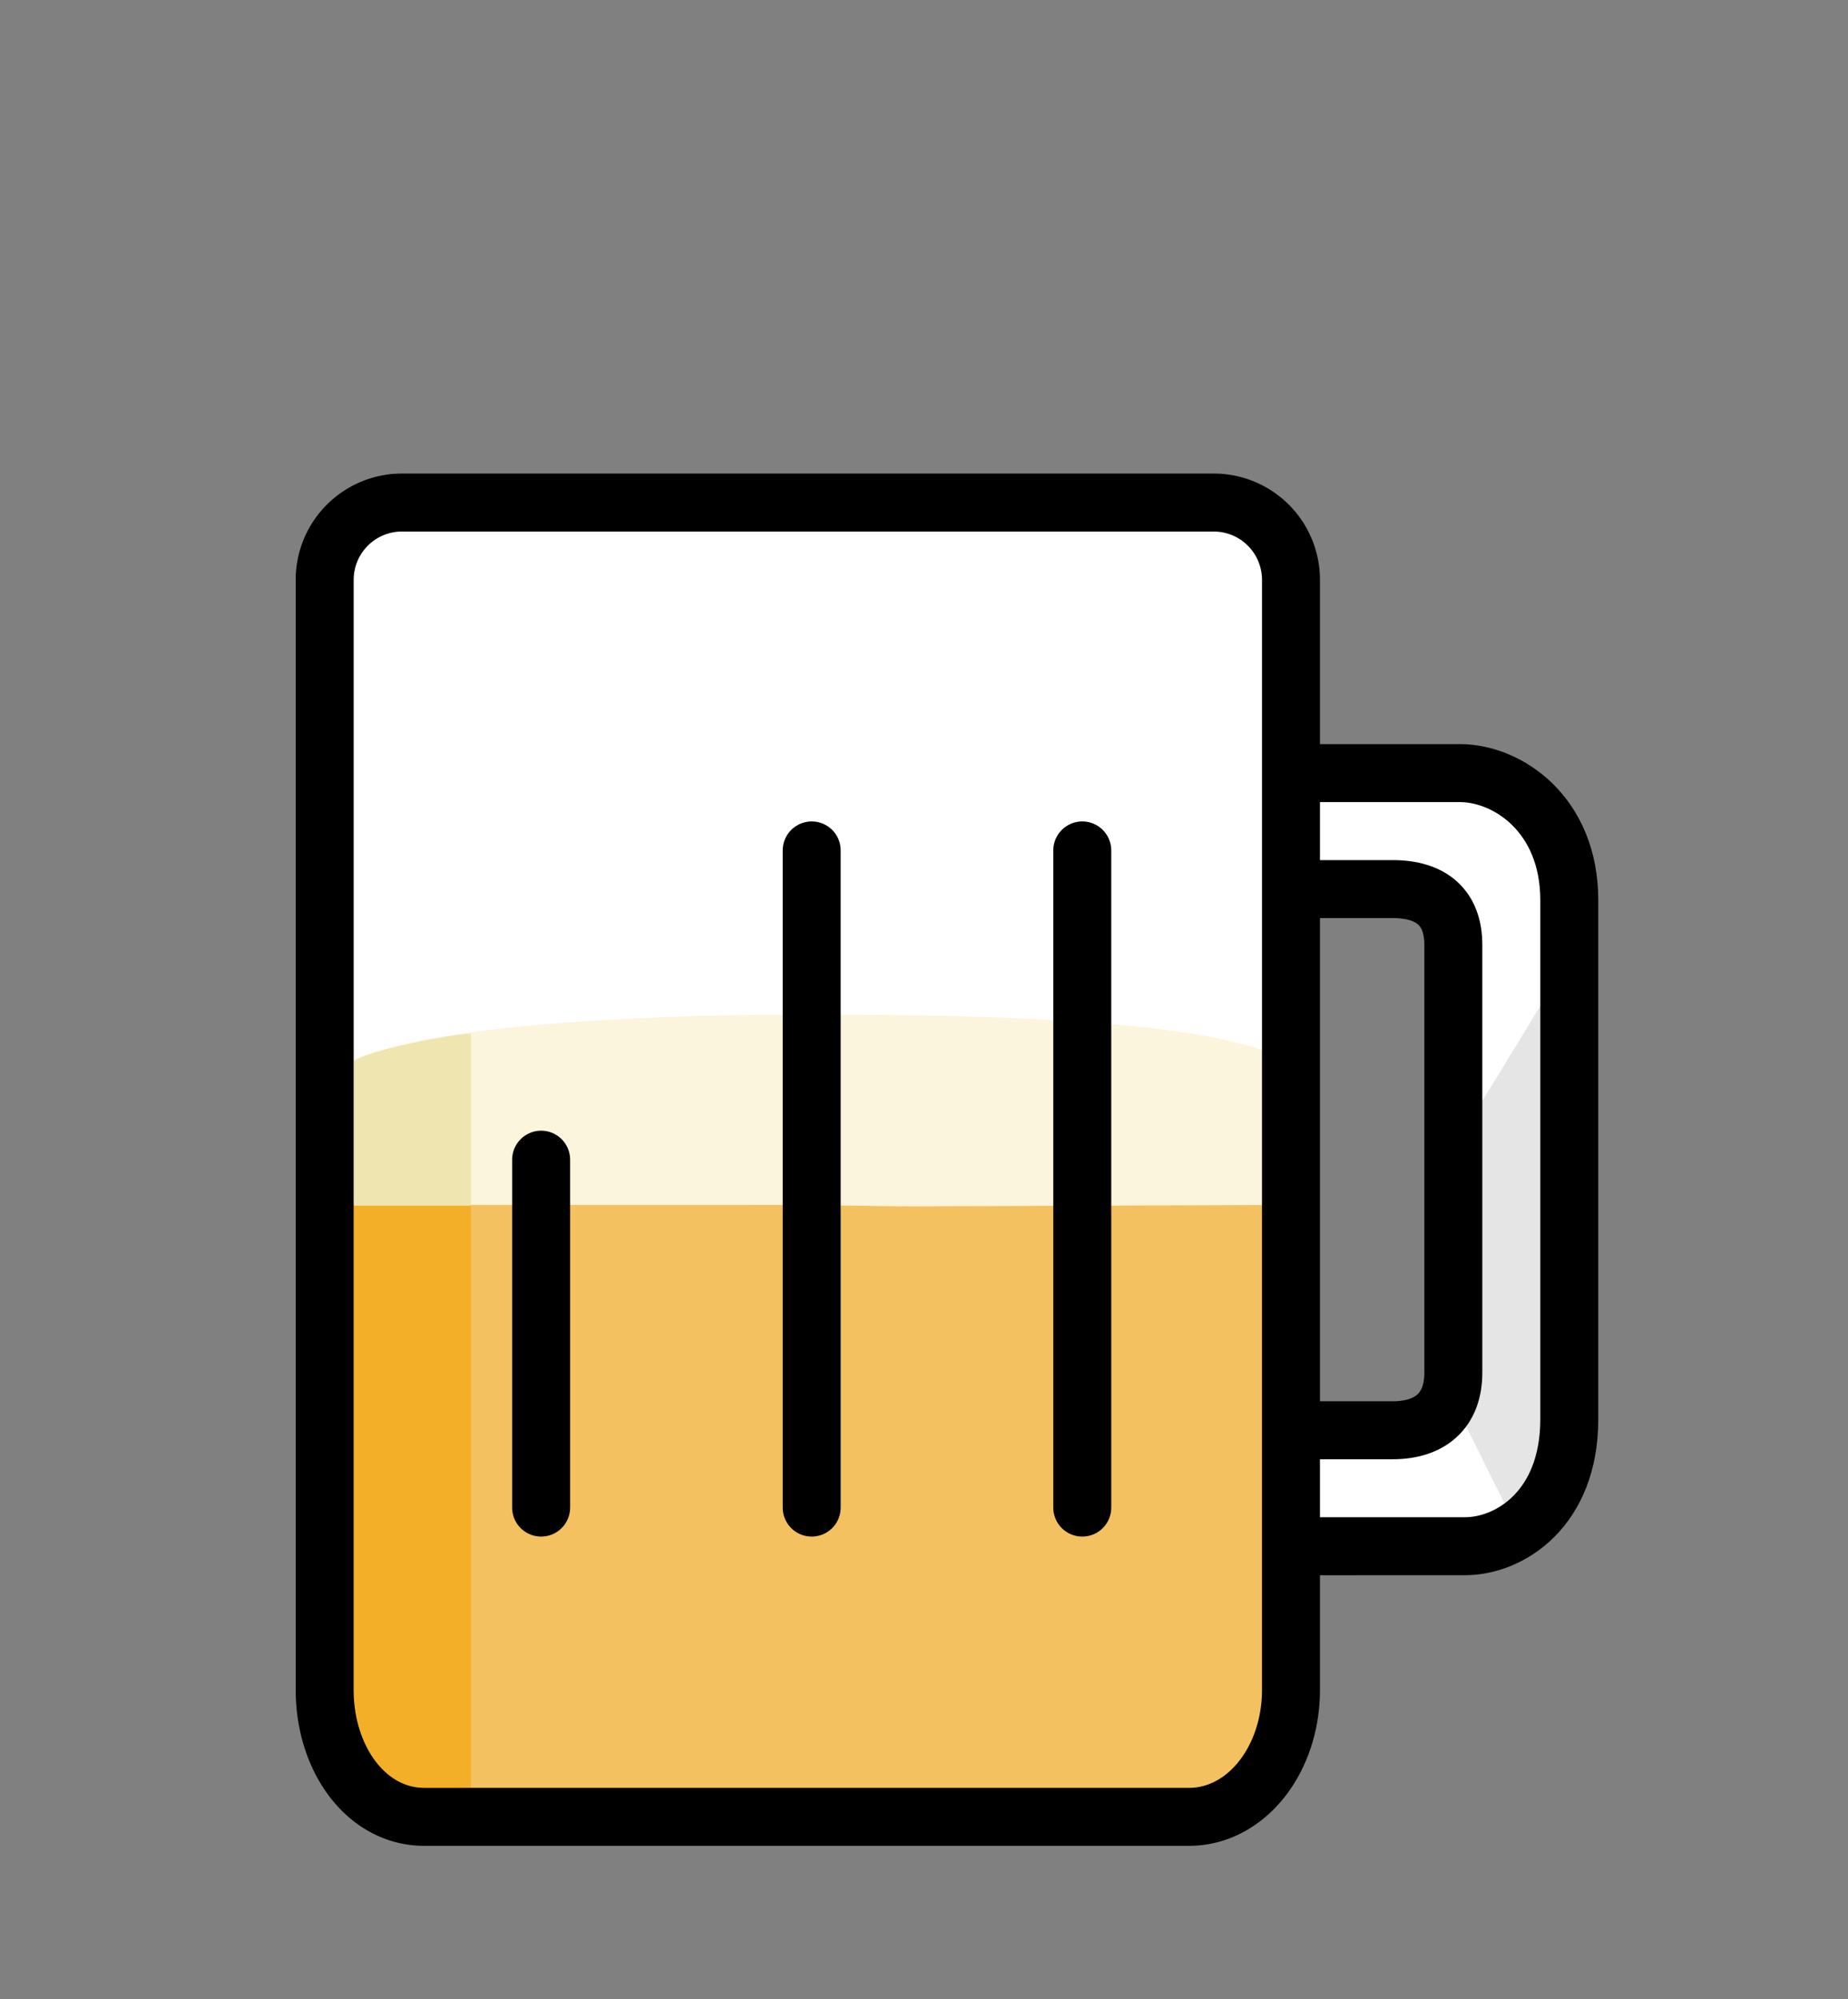
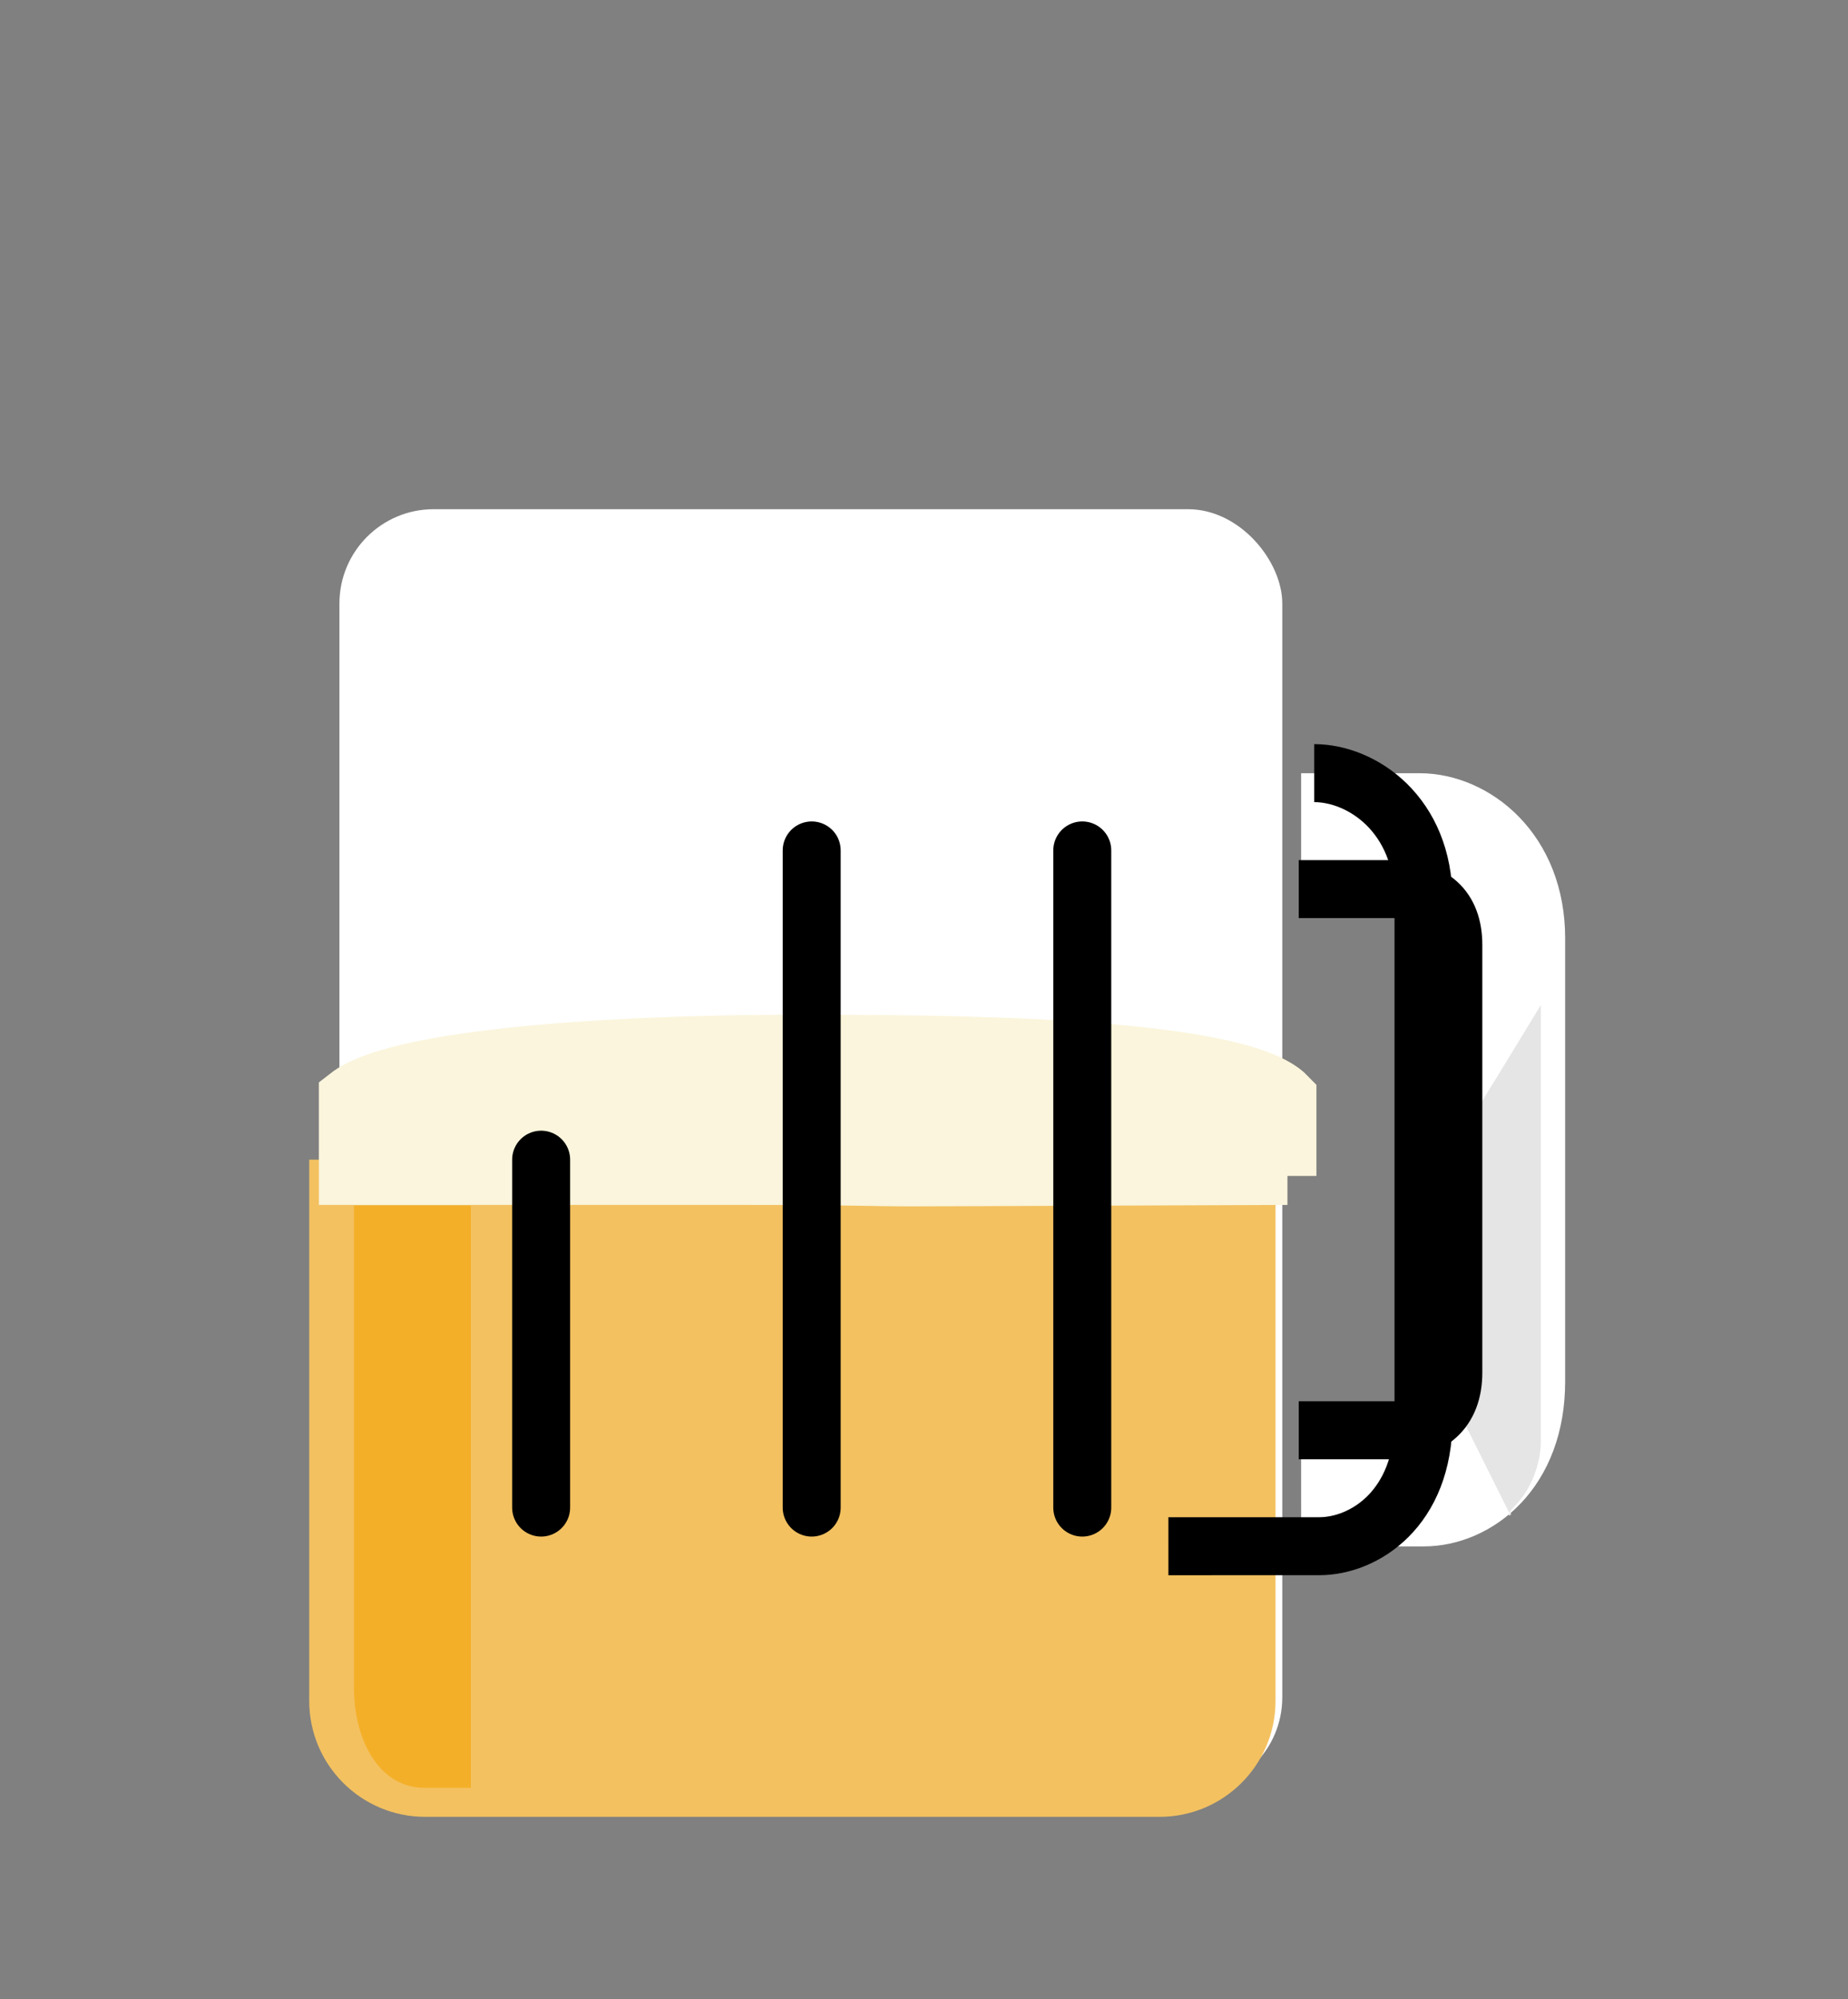
<svg xmlns="http://www.w3.org/2000/svg" width="196" height="212" viewBox="0 0 196 212">
  <rect x="0" y="0" width="196" height="212" fill="#808080" stroke="none" />
  <g fill="none" fill-rule="evenodd">
    <g transform="translate(32.796 54)">
      <rect fill="#FFF" x="3.204" width="100" height="136" rx="10" />
      <path d="M0 68.984h102.487v57.393c0 6.792-5.506 12.299-12.298 12.299h-77.89C5.505 138.676 0 133.169 0 126.377V68.984z" fill="#F3C160" />
      <path d="M103.75 70.709v-8.423c-5.38-5.6-37.815-5.6-52.507-5.6-14.691 0-41.3 1.02-47.144 5.6v8.423h42.4c10.974 0 12.787.15 17.495.15s36.46-.15 39.757-.15z" stroke="#FAF5DC" stroke-width="6.149" fill="#FAF5DC" />
      <path d="M4.744 73.855v51.105c0 5.636 2.707 10.636 7.471 10.636h4.932V73.855H4.744z" fill="#F4AF29" />
-       <path d="M4.744 73.855V58.566c.87-1.022 10.42-2.946 12.403-2.946v18.235H4.744z" fill="#EFE5B1" />
    </g>
    <path d="M138 88h12.571c4.106 0 9.429 3.73 9.429 11.5v47c0 8.137-5.162 11.5-8.988 11.496L138 158" stroke="#FFF" stroke-width="12" />
    <path d="m160.037 160.365-4.678-9.375c.978-1.517 1.58-3 1.807-4.45v-29.726c1.275-2.038 6.257-10.228 6.257-10.228V152.905c0 2.122-.914 4.864-2.636 6.68-1.722 1.815.091.946-.75.78z" fill="#E5E5E5" />
-     <path d="M139.382 81.99h15.461c5.05 0 11.596 4.368 11.596 13.47v55.05c0 9.53-6.35 13.47-11.054 13.465l-16.003.004" stroke="#000" stroke-width="6.149" />
+     <path d="M139.382 81.99c5.05 0 11.596 4.368 11.596 13.47v55.05c0 9.53-6.35 13.47-11.054 13.465l-16.003.004" stroke="#000" stroke-width="6.149" />
    <path d="M137.743 94.288h9.948c4.168 0 6.45 1.997 6.45 5.919v45.36c0 4.07-2.481 6.114-6.45 6.114h-9.948" stroke="#000" stroke-width="6.149" />
    <g stroke="#000" stroke-width="6.149">
-       <path d="M136.923 61.492v117.695c0 7.45-4.755 13.489-10.82 13.489h-81.11c-6.066 0-10.557-6.039-10.557-13.49V61.493a8.199 8.199 0 0 1 8.199-8.199h86.089a8.199 8.199 0 0 1 8.199 8.2z" />
      <path stroke-linecap="round" d="M114.786 90.188v69.691M86.089 90.188v69.691M57.393 122.984v36.895" />
    </g>
  </g>
</svg>